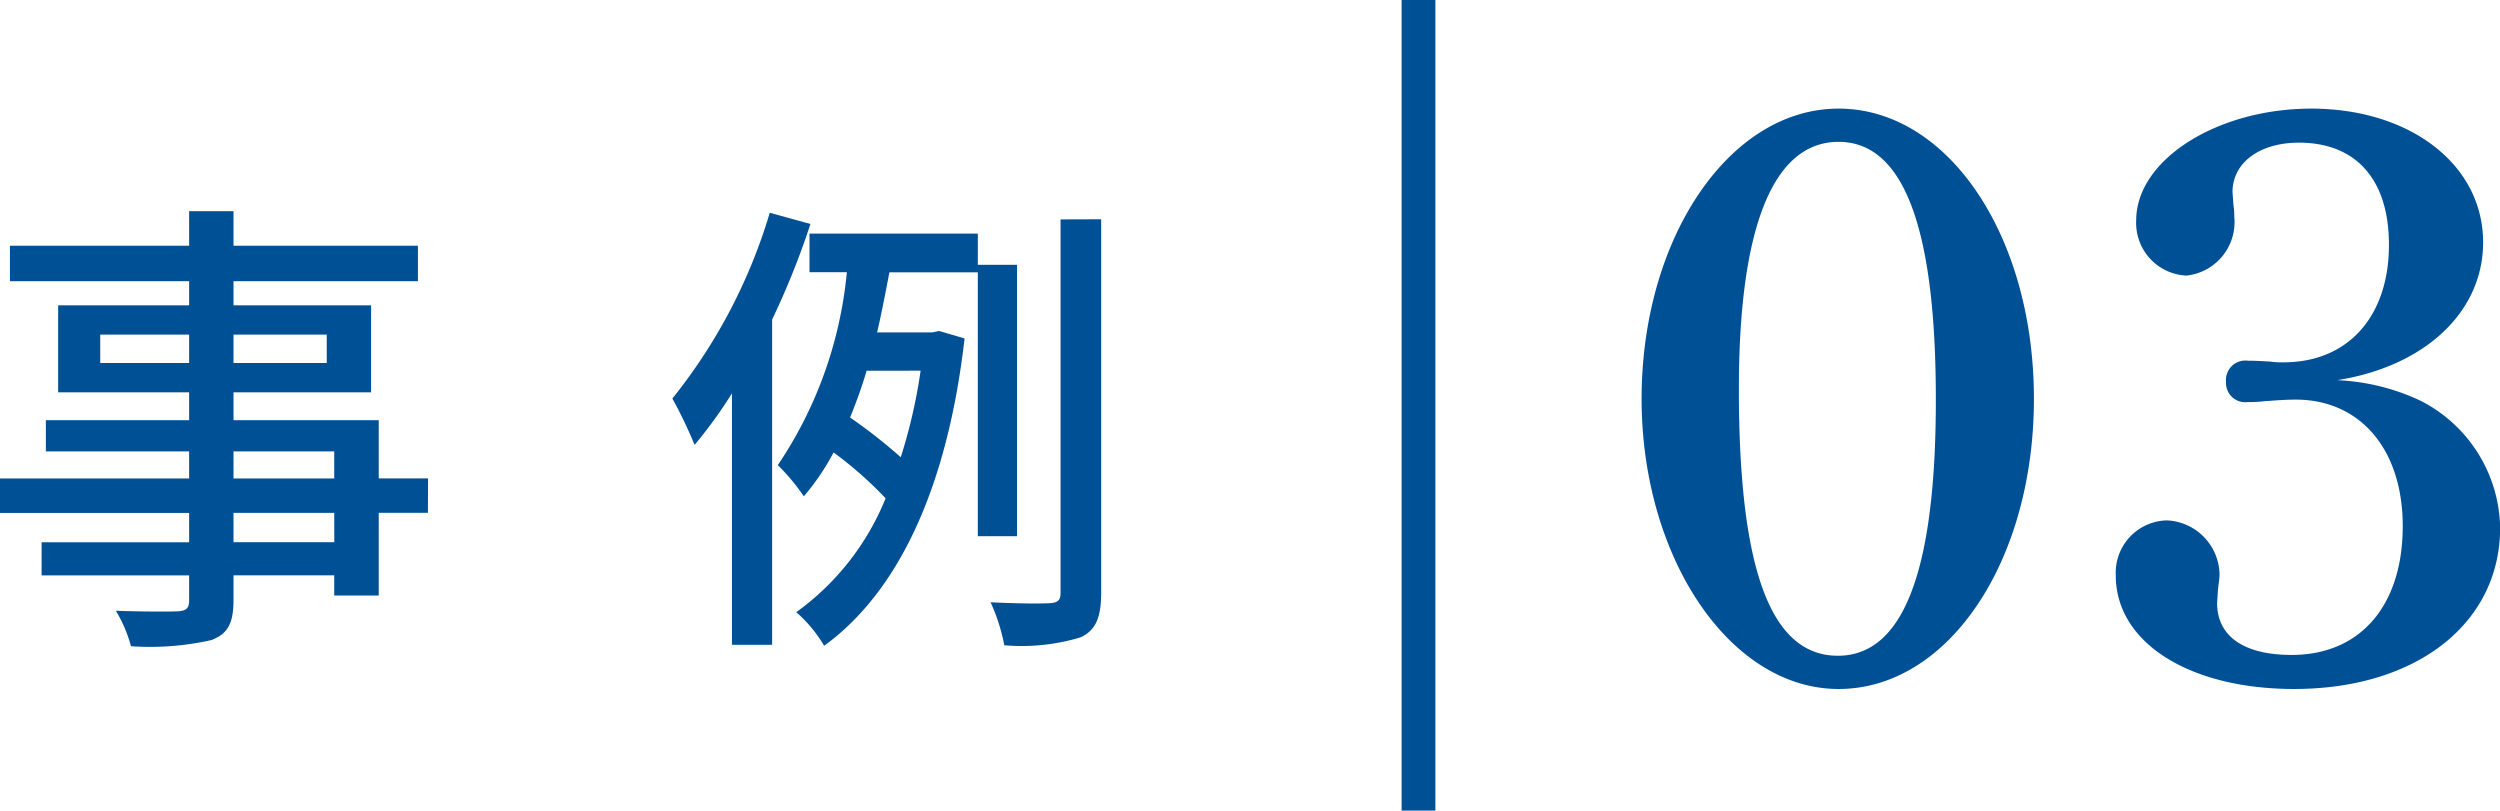
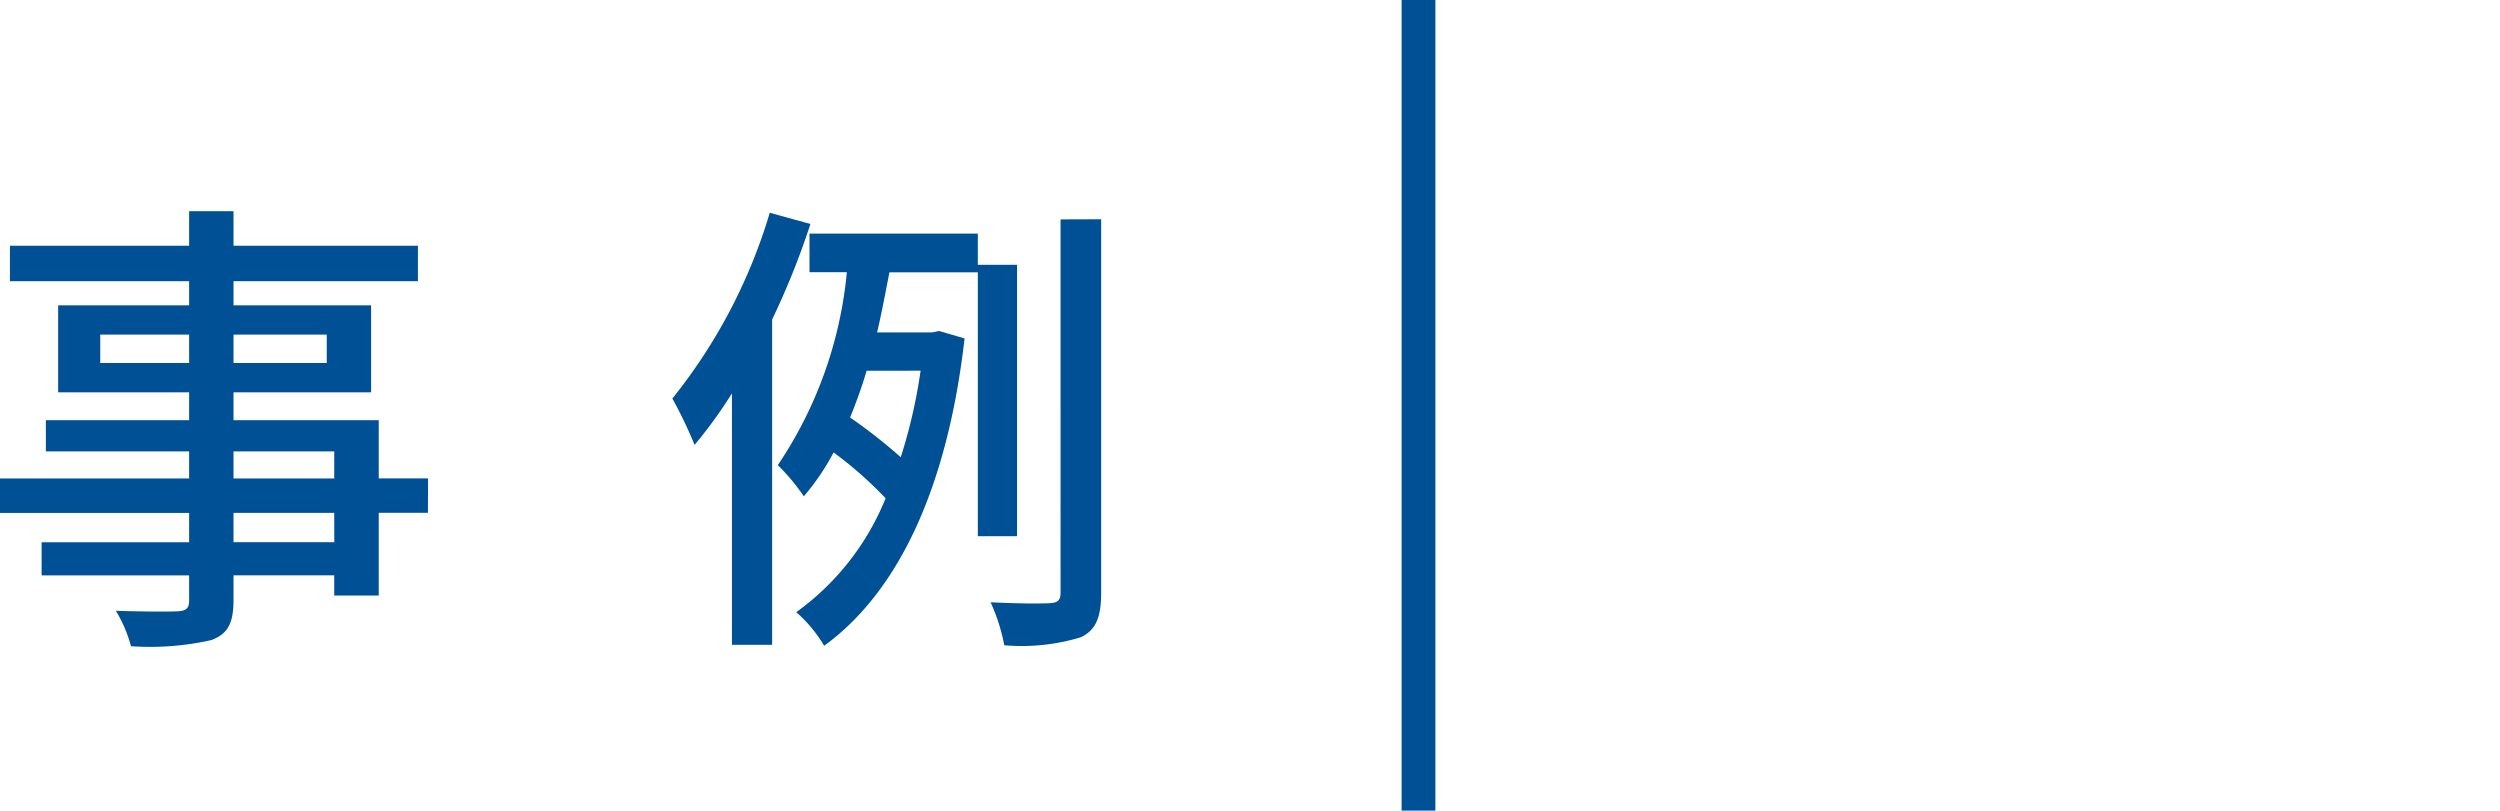
<svg xmlns="http://www.w3.org/2000/svg" width="74.022" height="24" viewBox="0 0 74.022 24">
  <g id="Group_21256" data-name="Group 21256" transform="translate(-41 -264)">
    <g id="Group_20926" data-name="Group 20926" transform="translate(-260 -2026)">
-       <path id="Path_108682" data-name="Path 108682" d="M.936-9.192C.936-4.488,3.552-.6,6.768-.6c3.24,0,5.784-3.768,5.784-8.592s-2.544-8.592-5.784-8.592S.936-13.944.936-9.192Zm2.88-.288c0-4.776,1.008-7.32,2.952-7.32,1.92,0,2.88,2.52,2.88,7.632,0,5.064-.96,7.584-2.9,7.584C4.752-1.584,3.816-4.152,3.816-9.48Zm14.616-5.832c0-.864.792-1.464,1.968-1.464,1.68,0,2.664,1.08,2.664,3.024,0,2.136-1.224,3.48-3.12,3.48a2.329,2.329,0,0,1-.408-.024c-.5-.024-.5-.024-.648-.024a.576.576,0,0,0-.648.624.57.57,0,0,0,.648.6,3.38,3.38,0,0,0,.48-.024c.336-.024.648-.048.936-.048,1.9,0,3.168,1.464,3.168,3.744,0,2.376-1.272,3.816-3.288,3.816-1.416,0-2.208-.552-2.208-1.536L18-3.528c.024-.216.048-.36.048-.456a1.631,1.631,0,0,0-1.56-1.608A1.55,1.55,0,0,0,14.976-3.96c0,1.992,2.184,3.36,5.28,3.36,3.624,0,6.1-1.944,6.1-4.776a4.3,4.3,0,0,0-2.376-3.768,6.454,6.454,0,0,0-2.448-.6c2.592-.408,4.32-2.016,4.32-4.08,0-2.3-2.16-3.96-5.088-3.96-2.784,0-5.184,1.512-5.184,3.312a1.561,1.561,0,0,0,1.488,1.632,1.594,1.594,0,0,0,1.416-1.752,1.961,1.961,0,0,0-.024-.336Z" transform="translate(348.67 2311)" fill="#005096" />
      <path id="Path_108681" data-name="Path 108681" d="M10.584-1.946H7.6v-.868h2.982ZM7.6-4.634h2.982v.8H7.6ZM3.654-7.252v-.84H6.286v.84Zm6.706-.84v.84H7.6v-.84Zm3,4.256H11.9V-5.558H7.6v-.826h4.074V-8.96H7.6v-.714h5.46v-1.05H7.6v-1.022H6.286v1.022H.98v1.05H6.286v.714H2.408v2.576H6.286v.826H2.044v.924H6.286v.8H.686v1.022h5.6v.868H1.918v.98H6.286v.742C6.286.014,6.2.084,5.95.1,5.726.112,4.886.112,4.116.084a4.022,4.022,0,0,1,.448,1.05A8.245,8.245,0,0,0,6.944.952C7.42.77,7.6.476,7.6-.238V-.966h2.982v.6H11.9v-2.45h1.456ZM23.478-11.7a16.124,16.124,0,0,1-2.884,5.5,13.53,13.53,0,0,1,.658,1.372,13.4,13.4,0,0,0,1.106-1.526V1.092h1.19V-8.54a23.365,23.365,0,0,0,1.134-2.828Zm4.466,4.676a15.7,15.7,0,0,1-.588,2.562,15.53,15.53,0,0,0-1.5-1.176c.182-.448.35-.91.49-1.386Zm2.856,4.9v-8.036H29.638v-.924H24.654V-9.94H25.76a12.261,12.261,0,0,1-2.044,5.712,5.993,5.993,0,0,1,.77.924,7.088,7.088,0,0,0,.882-1.3,11.557,11.557,0,0,1,1.54,1.358A7.712,7.712,0,0,1,24.262.126a4.06,4.06,0,0,1,.826.994c2.142-1.554,3.64-4.578,4.158-9.1L28.49-8.2l-.2.042H26.656c.14-.6.252-1.2.364-1.778h2.618v7.812Zm1.288-9.38V-.448c0,.224-.084.294-.322.308s-.952.014-1.75-.028a5.564,5.564,0,0,1,.406,1.274A6.033,6.033,0,0,0,32.69.868c.434-.21.6-.574.6-1.316v-11.06Z" transform="translate(300.314 2308)" fill="#005096" />
    </g>
    <path id="Path_108683" data-name="Path 108683" d="M0,0V24" transform="translate(83 264)" fill="none" stroke="#005096" stroke-width="1" />
  </g>
</svg>